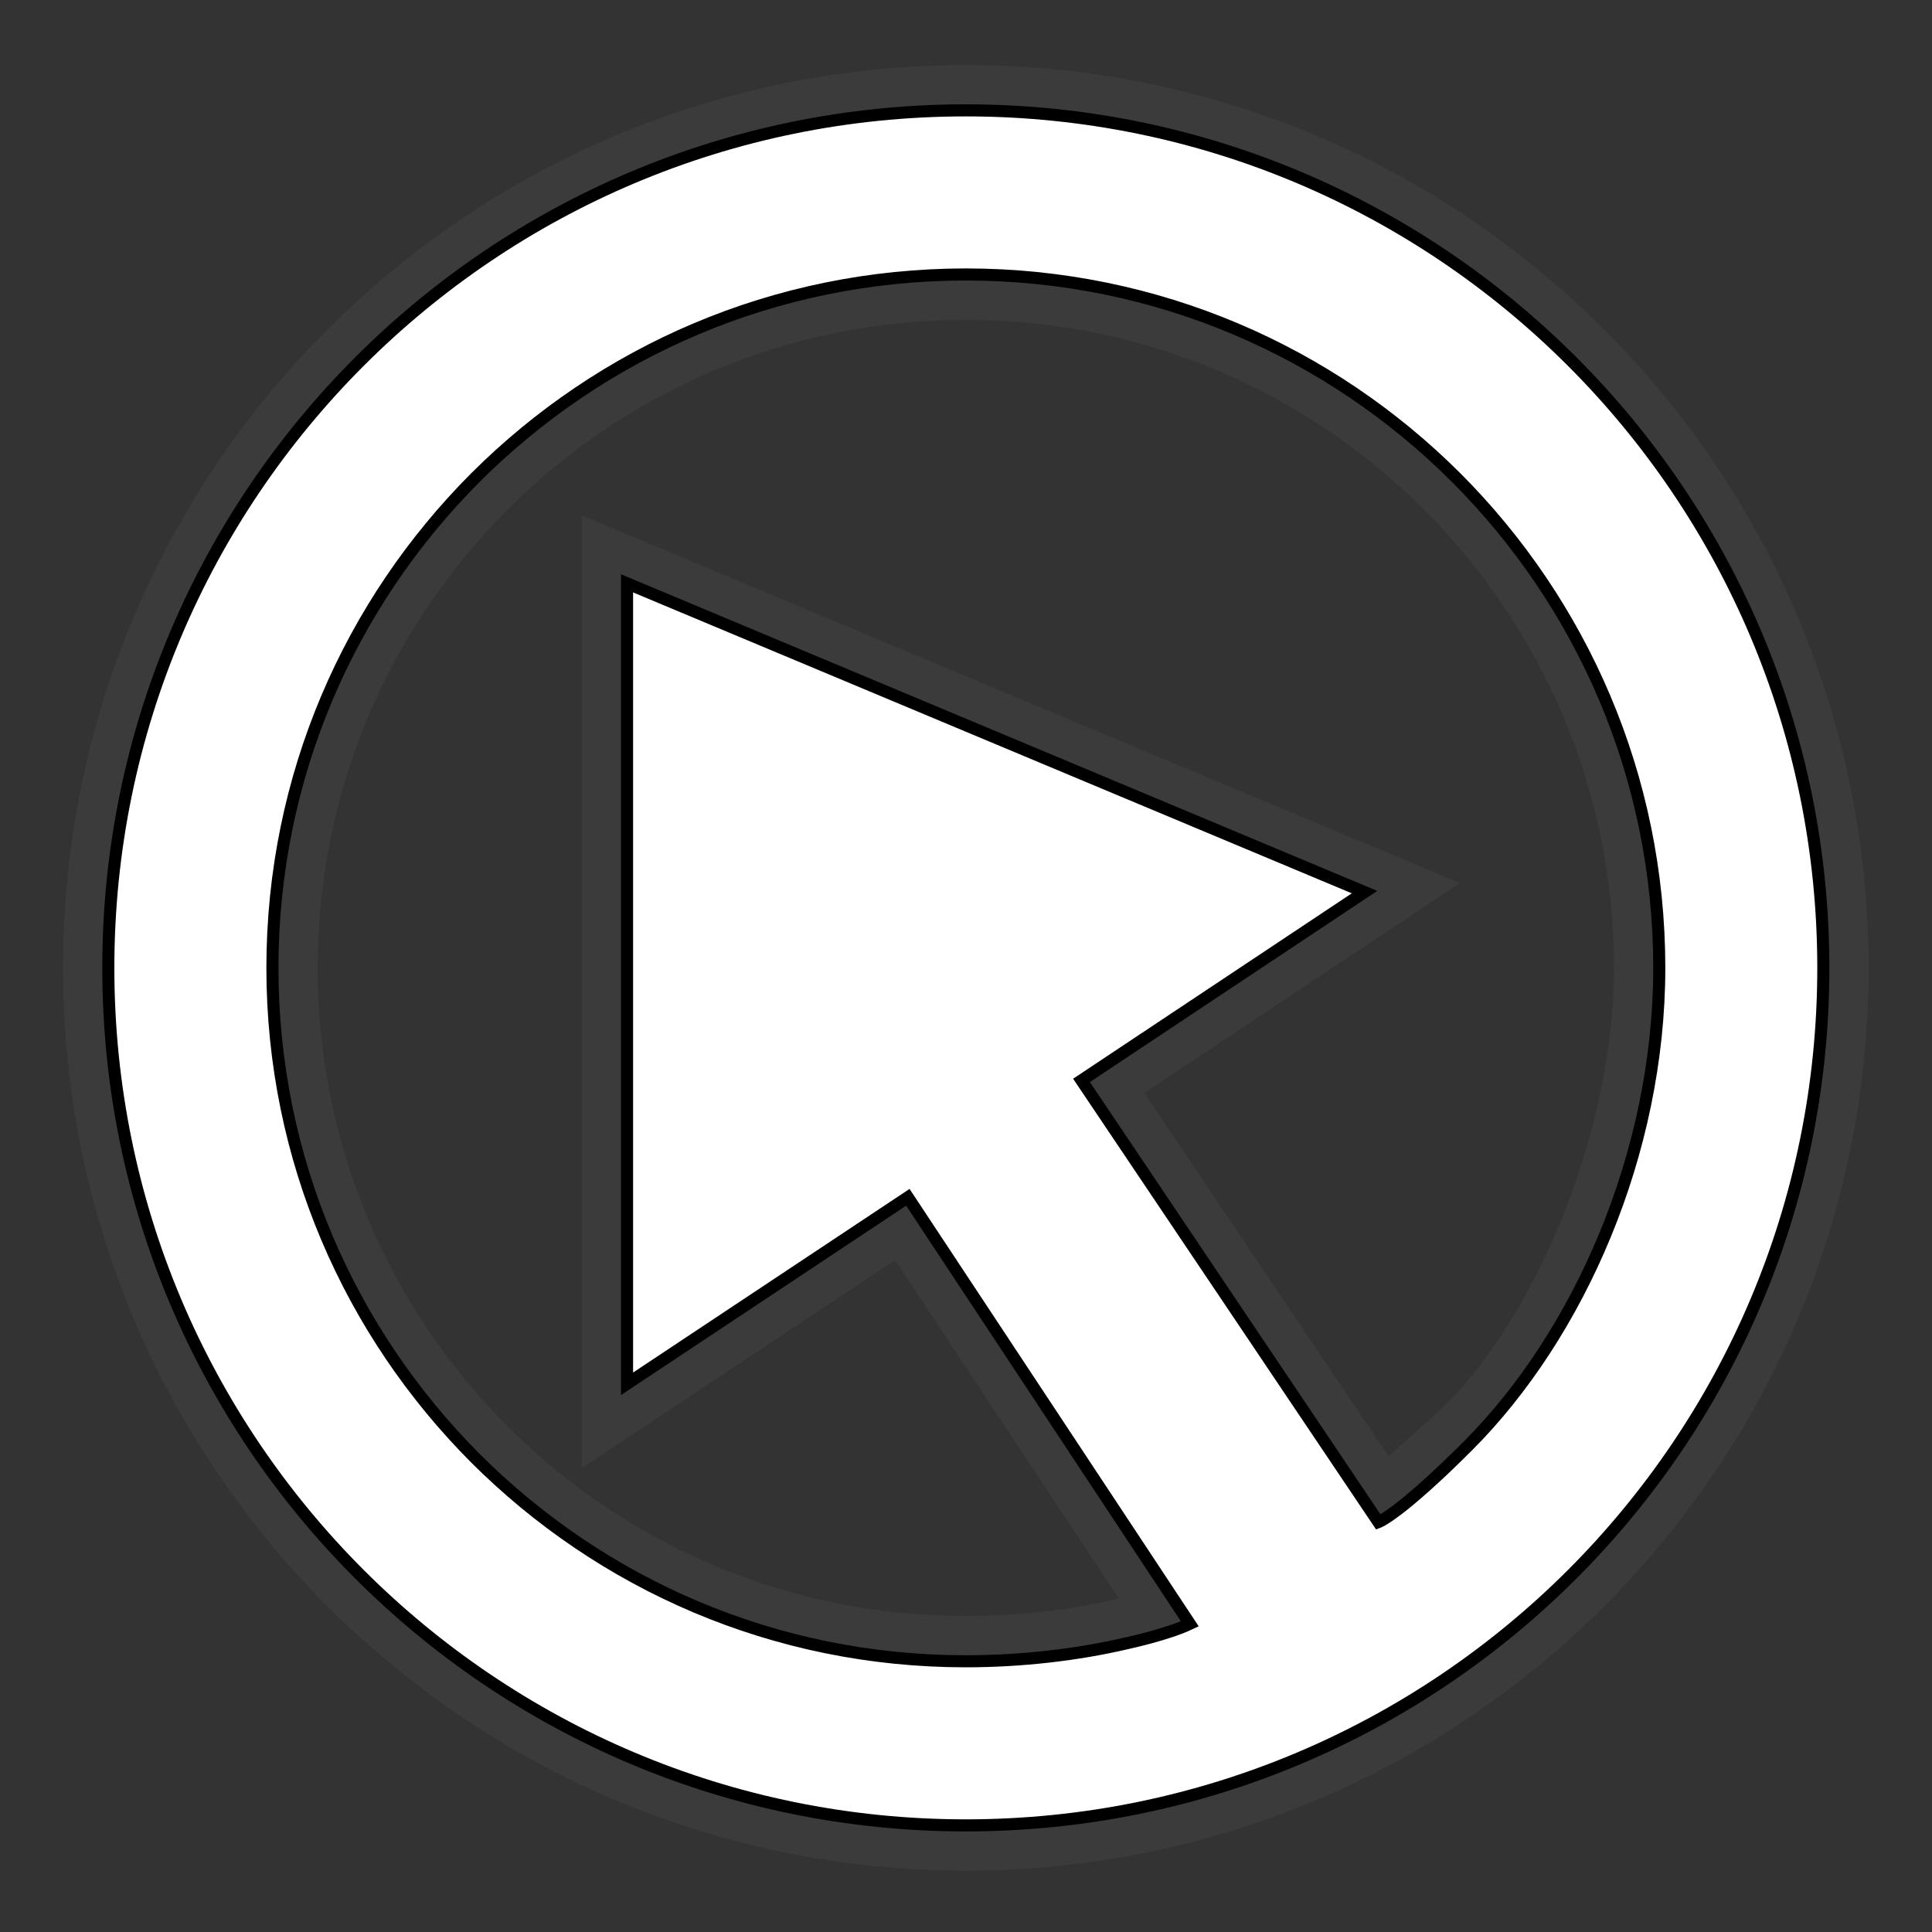
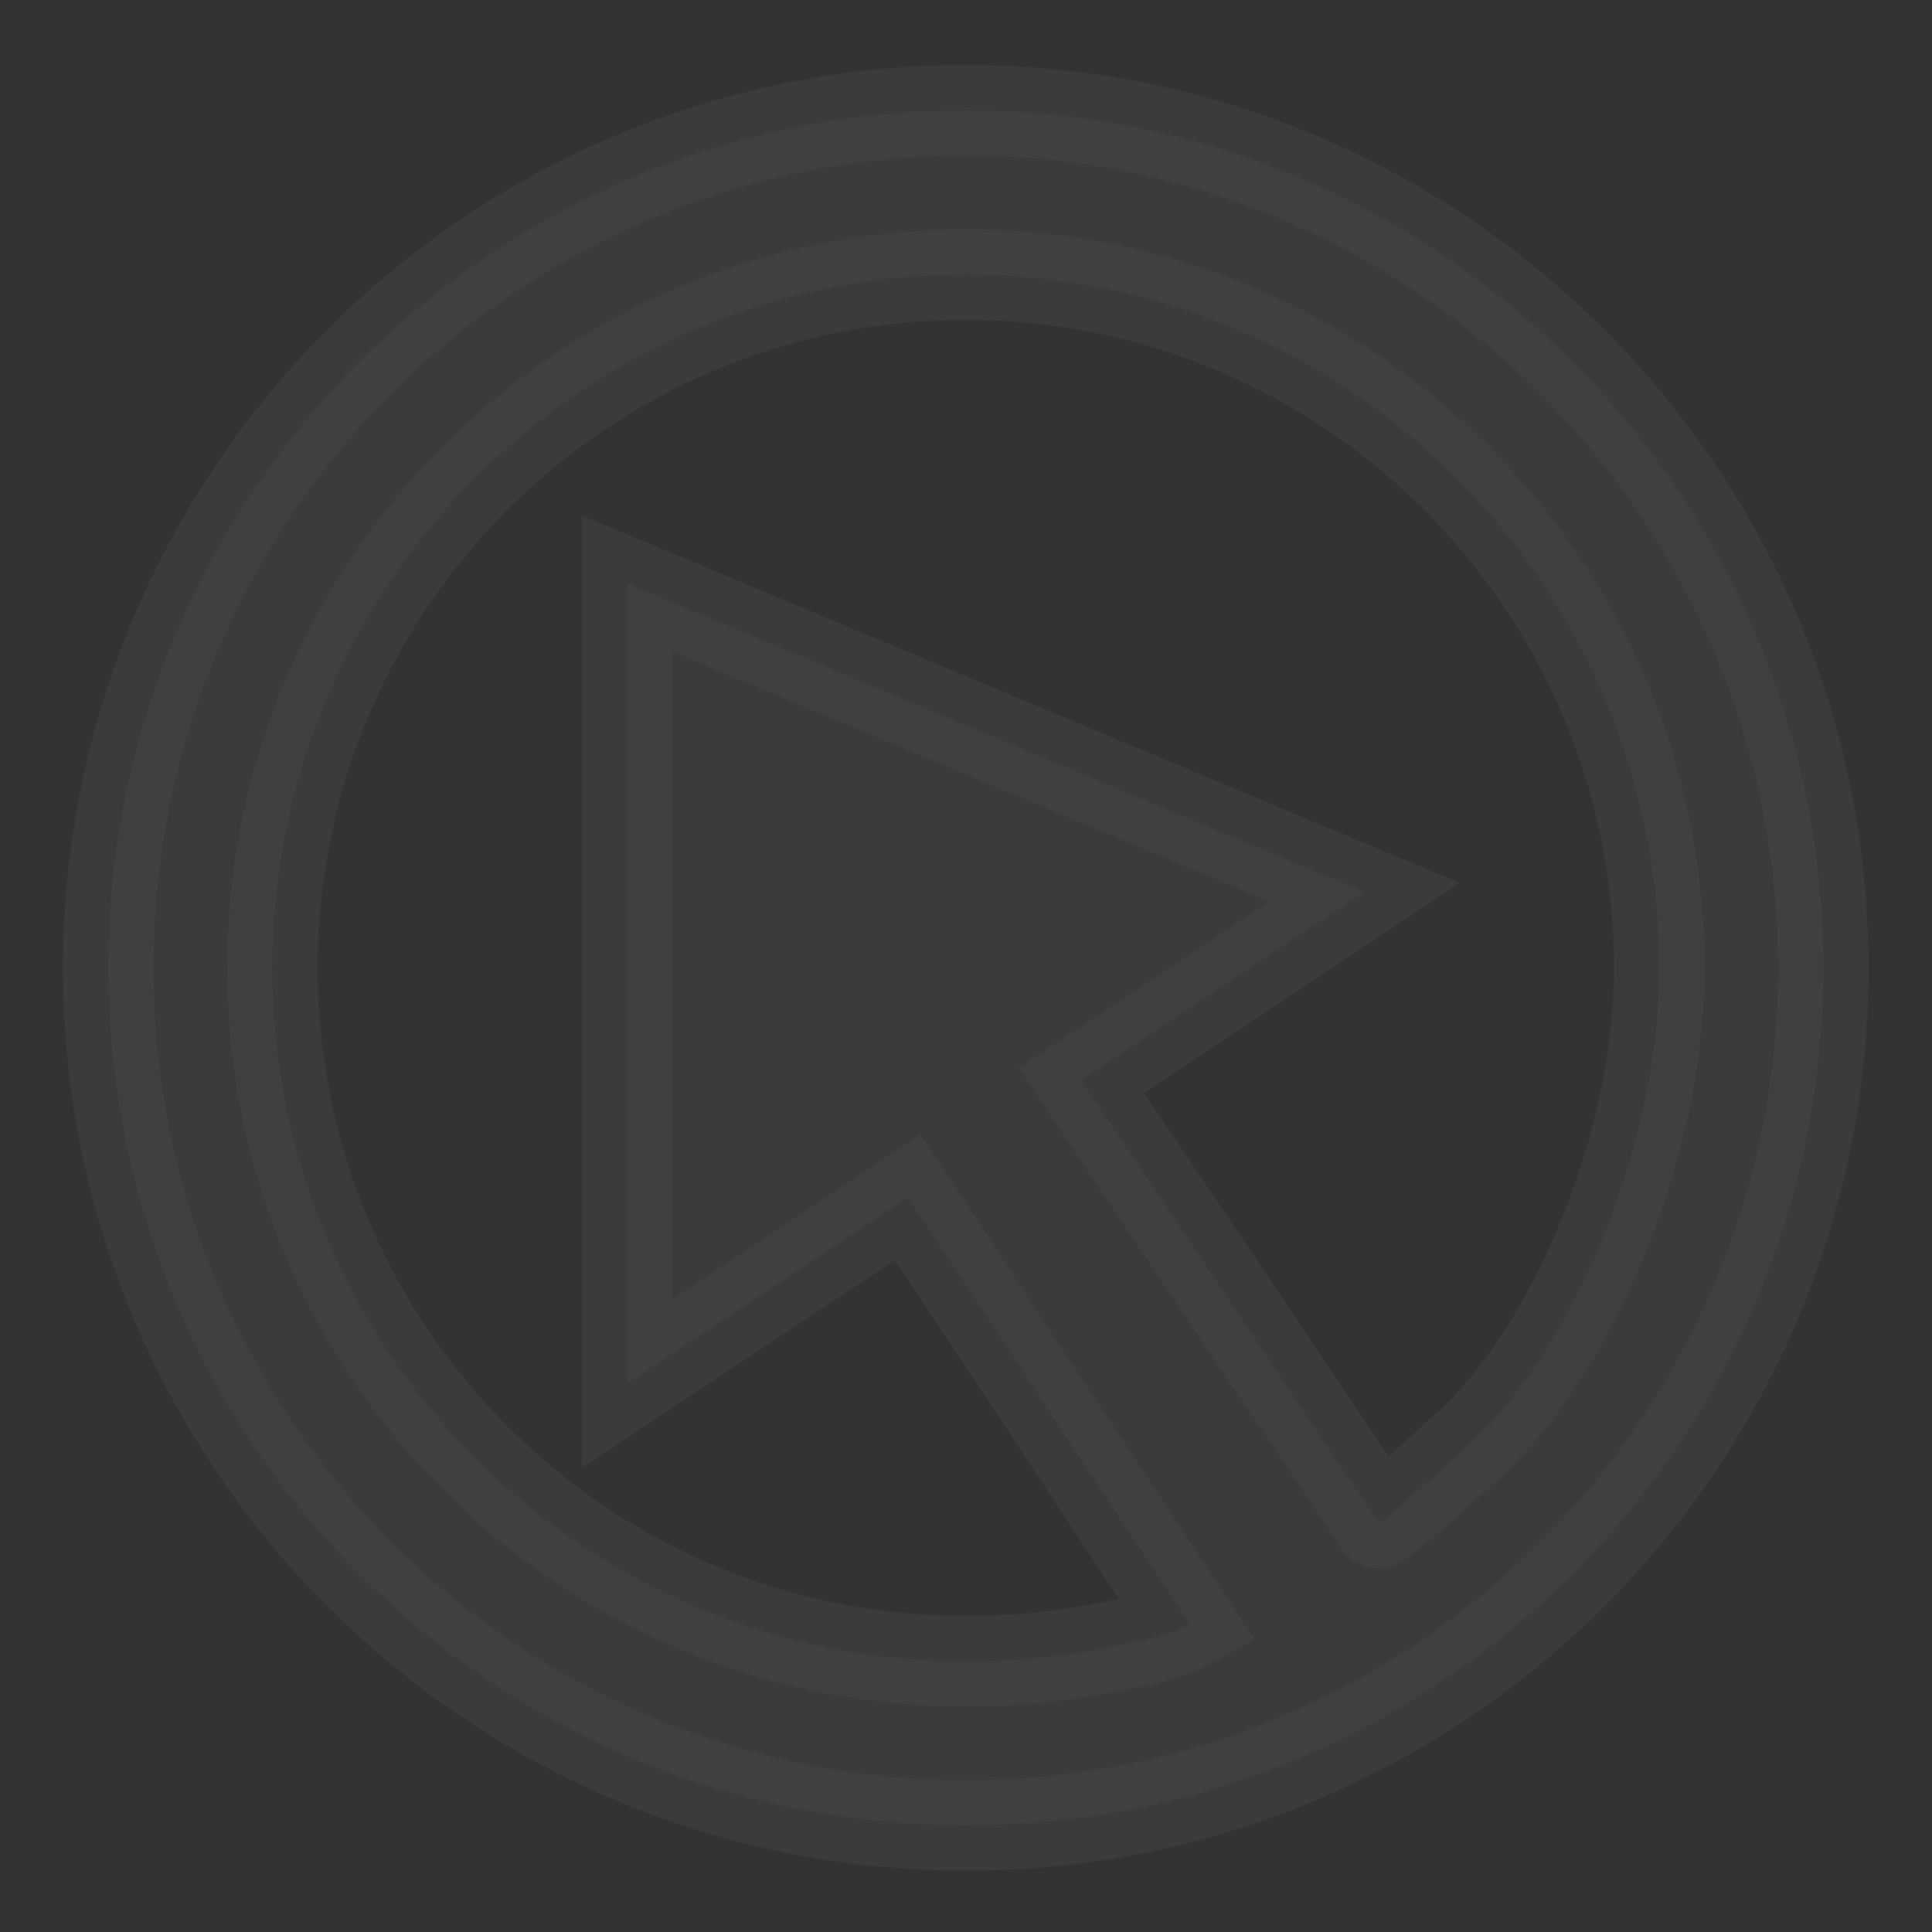
<svg xmlns="http://www.w3.org/2000/svg" version="1.1" baseProfile="basic" id="Layer_1" x="0px" y="0px" width="32px" height="32px" viewBox="-362 304 32 32" xml:space="preserve">
  <rect x="-362" y="304" width="32" height="32" fill="#333333" stroke="none" />
  <g id="cursor-grey" opacity="0.4">
    <path opacity="0.4" fill="#666666" stroke="#666666" stroke-width="1.5" d="M-346.003,305.828c-7.844,0-14.203,6.359-14.203,14.203   c0,7.846,6.359,14.203,14.203,14.203c7.846-0.001,14.203-6.357,14.203-14.203C-331.802,312.188-338.157,305.828-346.003,305.828z    M-337.68,327.942c-1.647,1.498-1.491,1.269-1.491,1.269l-4.918-7.316l4.688-3.118l-12.214-5.114v13.257l4.651-3.089l4.671,7.065   c-0.41,0.23-1.03,0.318-1.03,0.318c-0.846,0.199-1.777,0.302-2.685,0.302c-3.175,0-6.037-1.283-8.12-3.366   c-2.078-2.083-3.359-4.944-3.36-8.119c0.001-3.174,1.283-6.038,3.364-8.12c2.083-2.081,4.946-3.362,8.12-3.363   c3.175,0.001,6.039,1.284,8.121,3.363c2.081,2.083,3.364,4.947,3.366,8.12C-334.518,323.103-336.034,326.442-337.68,327.942z" />
  </g>
  <g id="cursor-white">
-     <path fill="#FFFFFF" stroke="#000000" stroke-width="0.2" d="M-346.003,305.828c-7.844,0-14.202,6.359-14.203,14.203   c0,7.846,6.359,14.203,14.203,14.203c7.846-0.001,14.203-6.357,14.203-14.203C-331.801,312.188-338.157,305.828-346.003,305.828z    M-337.68,327.942c-1.138,1.139-1.489,1.269-1.489,1.269l-4.918-7.316l4.688-3.119l-12.215-5.114v13.258l4.651-3.089l4.67,7.065   c-0.373,0.177-1.03,0.318-1.03,0.318c-0.846,0.199-1.776,0.302-2.684,0.302c-3.175,0-6.038-1.283-8.121-3.366   c-2.077-2.083-3.359-4.944-3.36-8.119c0.001-3.174,1.283-6.038,3.364-8.122c2.083-2.08,4.946-3.362,8.121-3.363   c3.174,0.001,6.038,1.284,8.12,3.363c2.081,2.084,3.364,4.947,3.366,8.122C-334.518,323.103-335.848,326.104-337.68,327.942z" />
-   </g>
+     </g>
</svg>